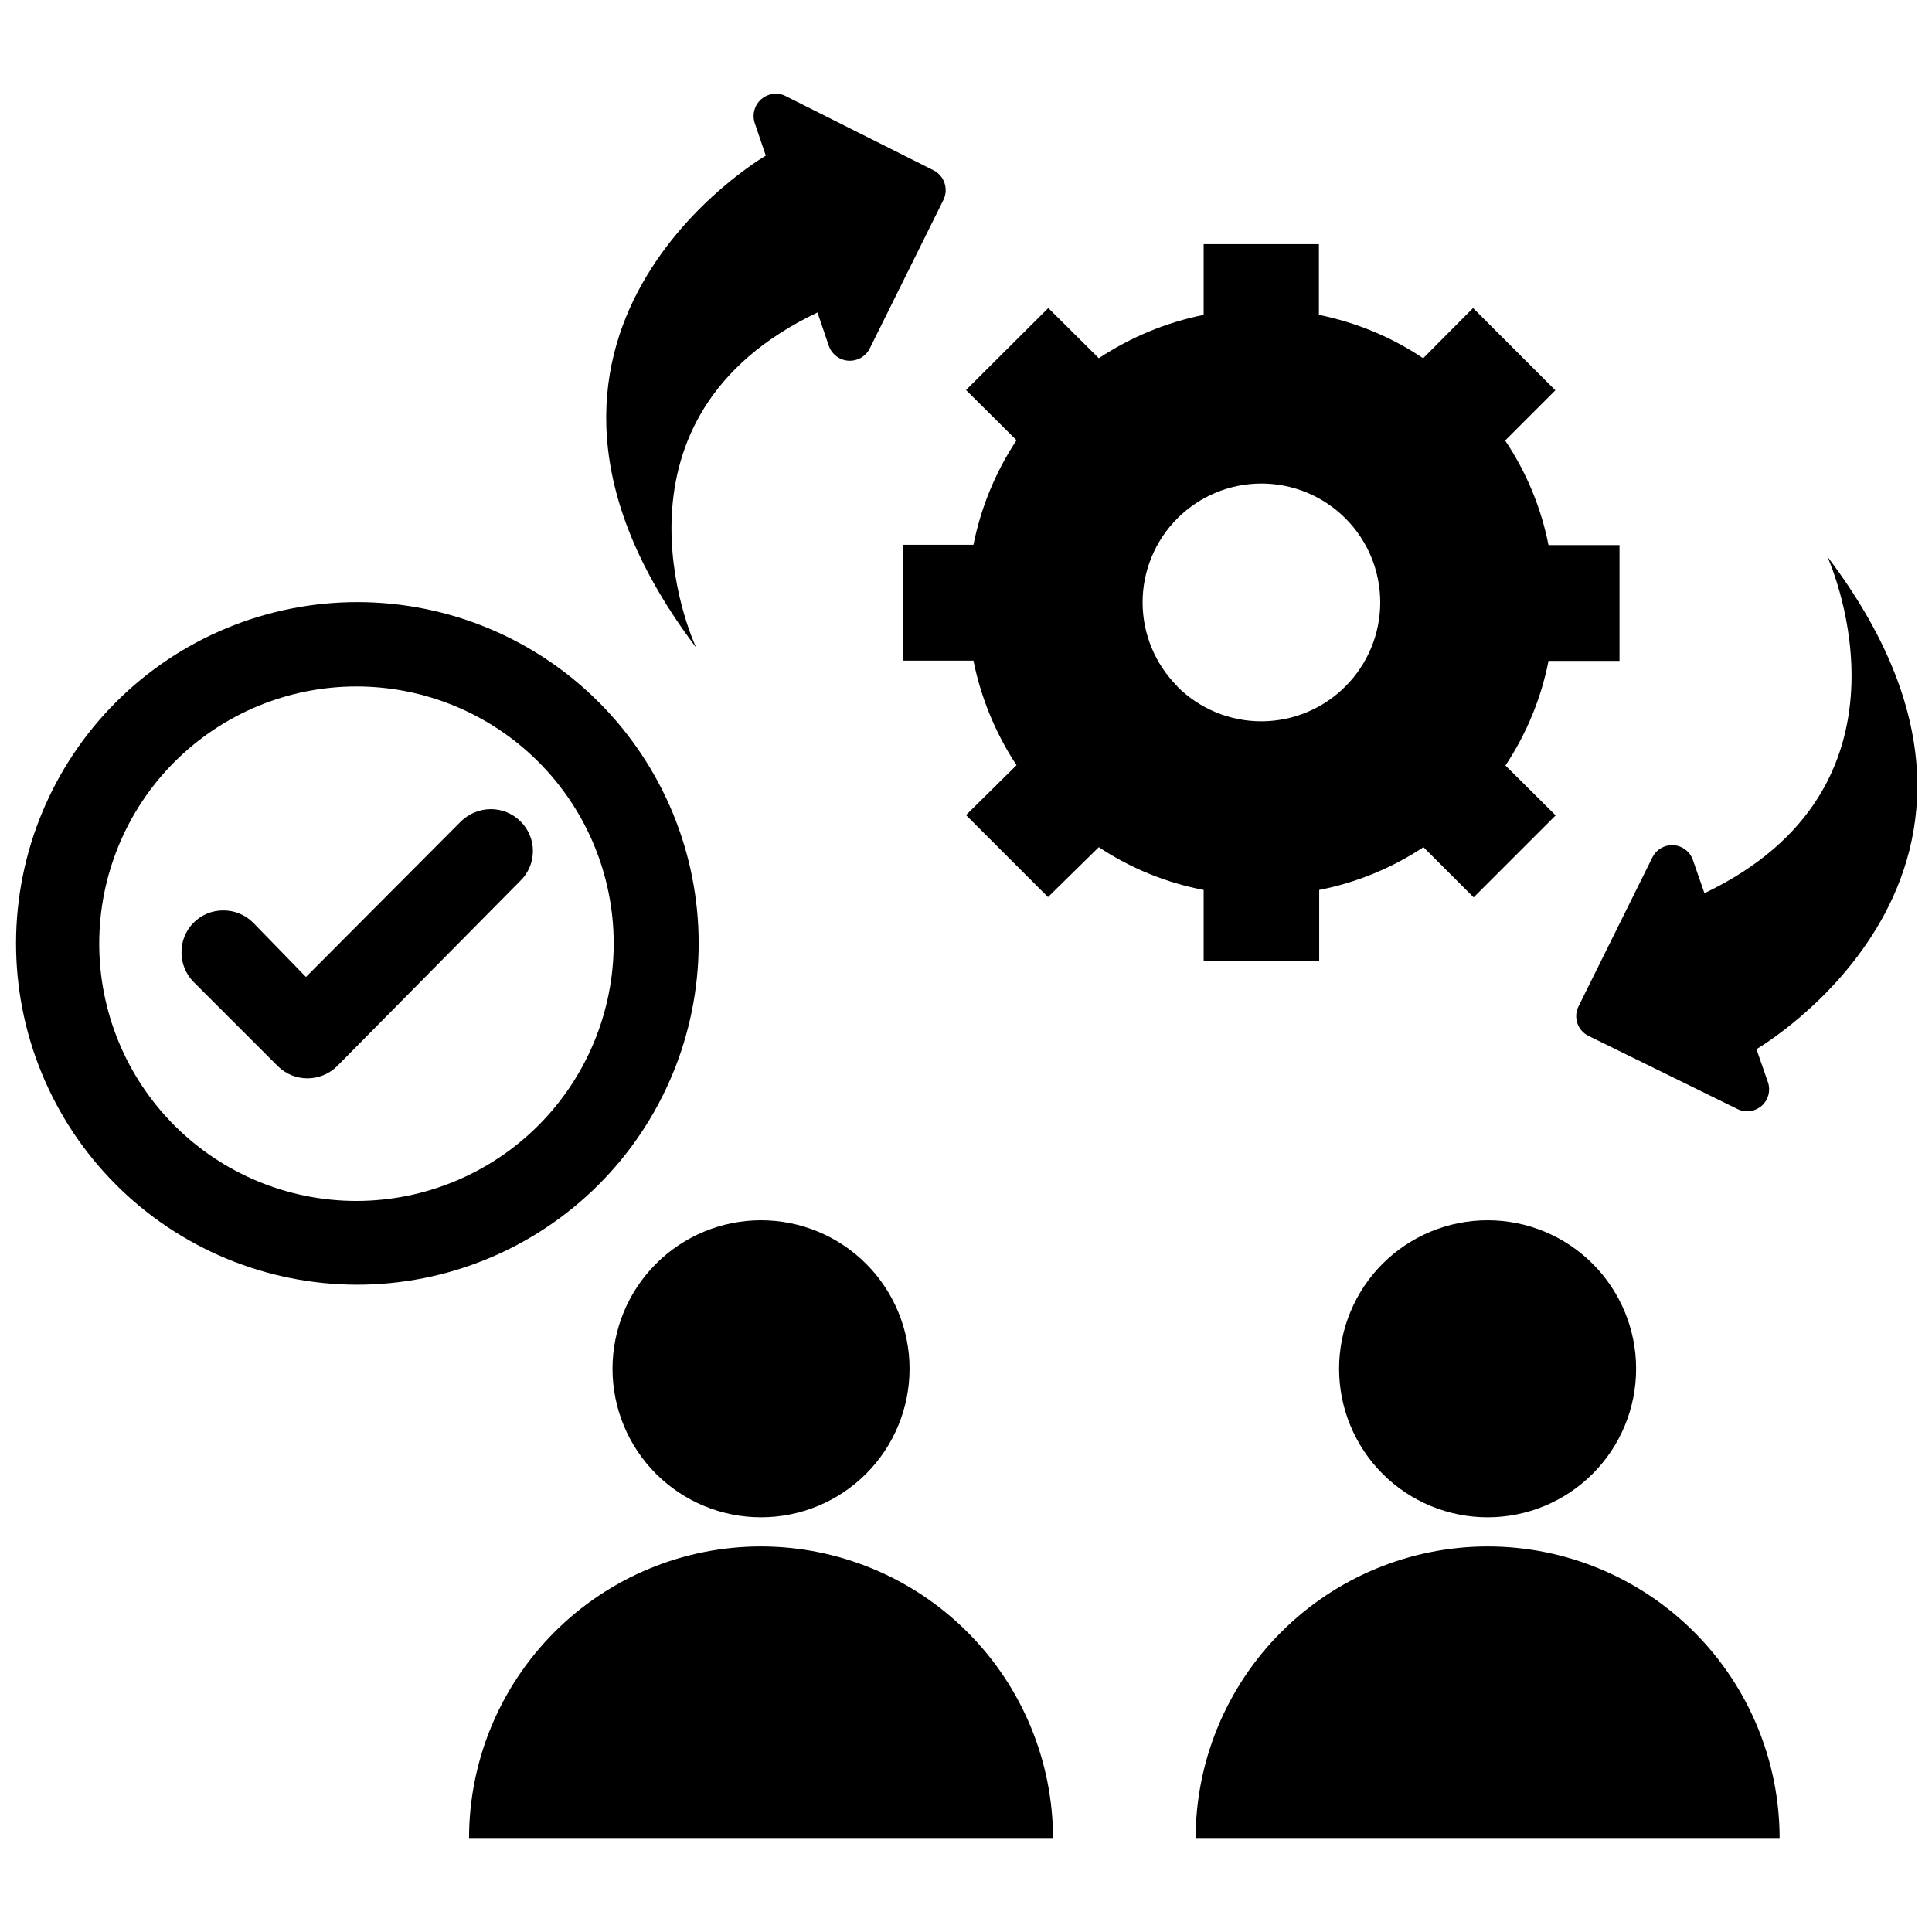
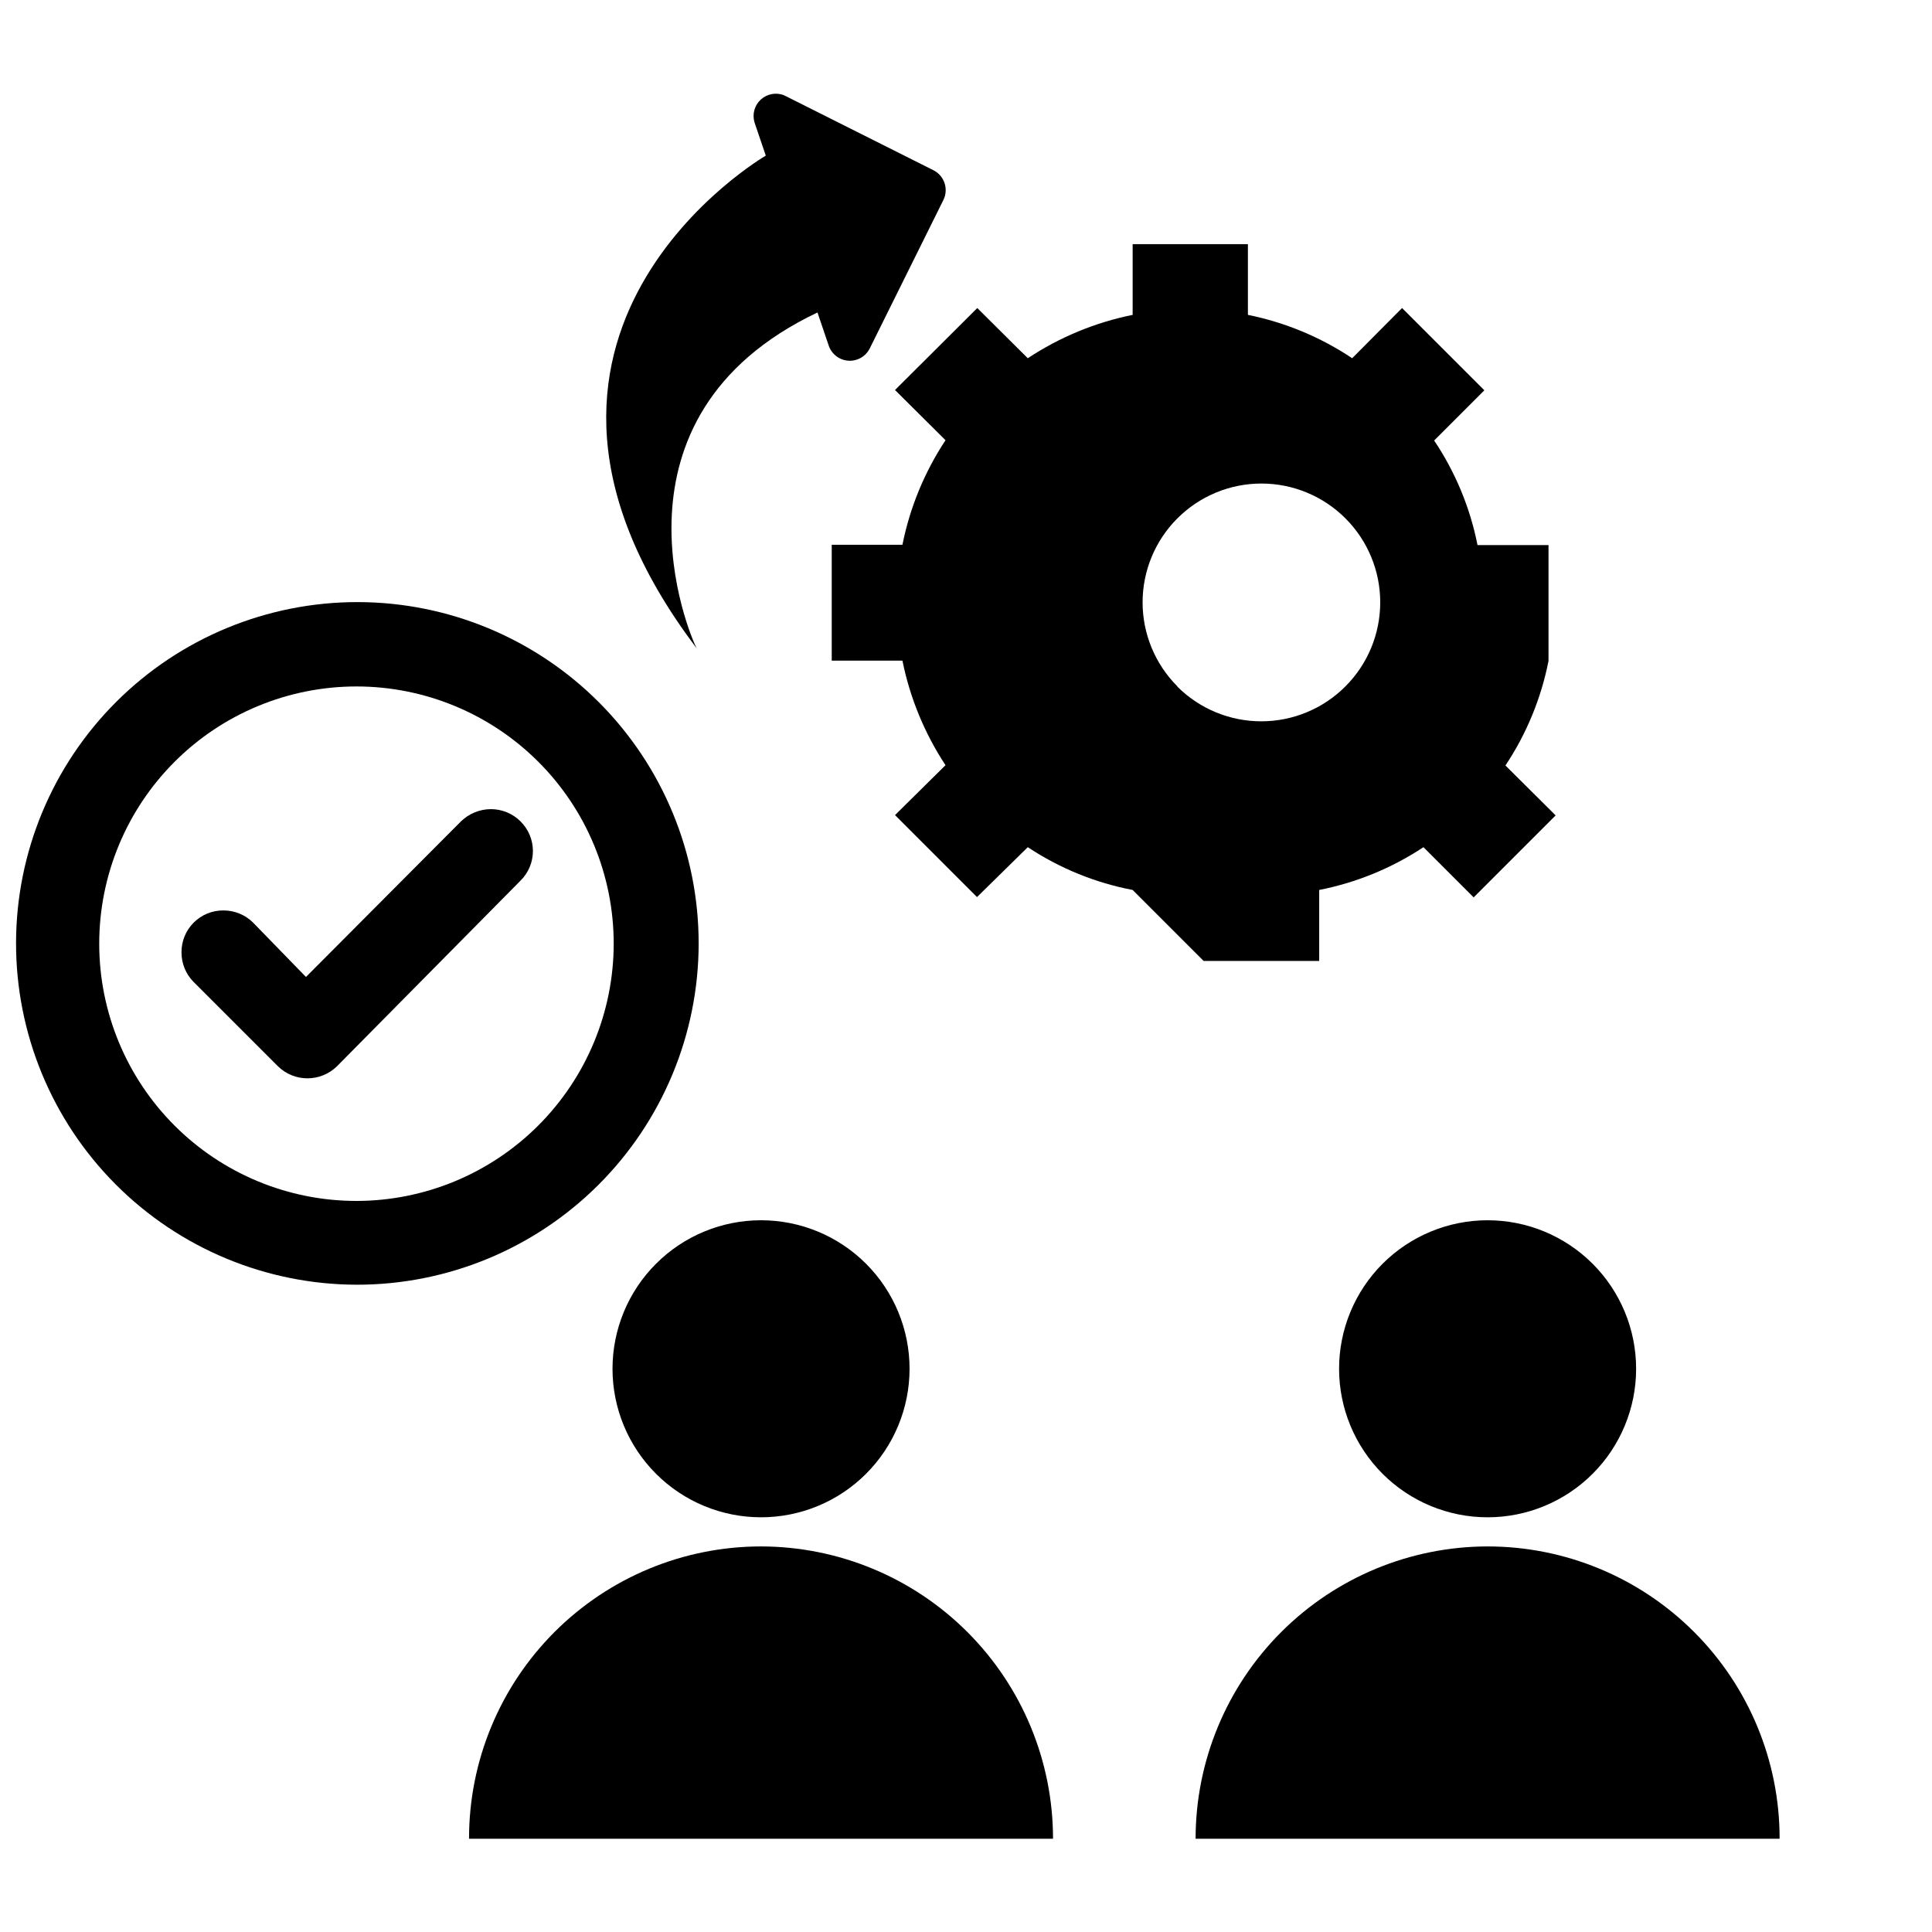
<svg xmlns="http://www.w3.org/2000/svg" width="800px" height="800px" version="1.1" viewBox="144 144 512 512">
  <defs>
    <clipPath id="b">
-       <path d="m561 291h90.902v148h-90.902z" />
-     </clipPath>
+       </clipPath>
    <clipPath id="a">
      <path d="m148.09 303h181.91v182h-181.91z" />
    </clipPath>
  </defs>
  <path d="m360.64 226.81 2.992 8.816c0.777 2.25 2.824 3.812 5.195 3.965 2.375 0.156 4.609-1.129 5.668-3.254l19.523-39.359c1.422-2.914 0.227-6.43-2.676-7.875l-39.52-19.836c-2.102-0.852-4.508-0.422-6.188 1.105-1.68 1.527-2.332 3.883-1.684 6.059l2.992 8.816s-81.398 47.23-18.344 130.52c-1.809-3.387-26.371-61.168 32.039-88.957z" />
  <g clip-path="url(#b)">
    <path d="m628.29 291.52c1.496 3.465 26.137 61.164-32.59 89.191l-3.07-8.816-0.004-0.004c-0.773-2.242-2.836-3.789-5.203-3.91-2.371-0.121-4.578 1.207-5.578 3.359l-19.523 39.359c-0.699 1.406-0.801 3.035-0.281 4.519 0.52 1.48 1.613 2.691 3.035 3.356l39.598 19.441c2.106 0.926 4.559 0.523 6.262-1.023 1.703-1.551 2.332-3.953 1.609-6.141l-3.07-8.816s81.789-47.387 18.816-130.52z" />
  </g>
  <g clip-path="url(#a)">
    <path d="m329.15 394.09c0.023-23.98-9.48-46.984-26.418-63.961-16.934-16.977-39.918-26.531-63.898-26.566s-46.992 9.453-63.977 26.383c-16.988 16.926-26.555 39.902-26.605 63.883-0.047 23.98 9.43 46.996 26.344 63.992 16.918 16.996 39.891 26.578 63.871 26.641 24.008 0.043 47.051-9.457 64.059-26.402 17.008-16.949 26.586-39.957 26.625-63.969zm-90.684 68.172c-18.082 0-35.422-7.184-48.203-19.965-12.785-12.785-19.969-30.125-19.969-48.207 0-18.078 7.184-35.418 19.969-48.203 12.781-12.785 30.121-19.969 48.203-19.969 18.078 0 35.418 7.184 48.203 19.969 12.785 12.785 19.969 30.125 19.969 48.203-0.02 18.074-7.211 35.402-19.992 48.184-12.777 12.777-30.105 19.969-48.18 19.988z" />
  </g>
  <path d="m274.05 358.43c-2.941 0.023-5.762 1.18-7.871 3.227l-41.094 41.25-14.012-14.406c-2.09-2.078-4.926-3.238-7.871-3.227-2.953-0.02-5.785 1.141-7.875 3.227-2.086 2.086-3.246 4.922-3.227 7.875-0.012 2.945 1.148 5.781 3.227 7.871l22.277 22.277h0.004c4.356 4.324 11.383 4.324 15.742 0l48.57-49.121c2.117-2.074 3.309-4.91 3.309-7.871 0-2.965-1.191-5.801-3.309-7.875-2.09-2.078-4.922-3.238-7.871-3.227z" />
-   <path d="m462.98 398.66h30.621v-18.812c9.863-1.938 19.25-5.789 27.629-11.336l13.305 13.305 21.727-21.727-13.305-13.227c5.59-8.398 9.469-17.812 11.414-27.711h18.816v-30.699h-18.816c-1.957-9.906-5.863-19.324-11.492-27.711l13.305-13.305-21.805-21.805-13.227 13.305c-8.371-5.602-17.758-9.504-27.629-11.492v-18.738h-30.543v18.738c-9.918 2.008-19.352 5.91-27.789 11.492l-13.383-13.305-21.805 21.727 13.383 13.305c-5.559 8.414-9.438 17.824-11.418 27.711h-18.734v30.699h18.734c1.996 9.883 5.871 19.289 11.418 27.711l-13.383 13.223 21.727 21.727 13.461-13.223c8.418 5.582 17.863 9.438 27.789 11.336zm-6.926-72.738h-0.004c-5.914-5.898-9.242-13.91-9.25-22.266s3.309-16.371 9.215-22.281 13.918-9.234 22.273-9.234c8.355 0 16.371 3.324 22.273 9.234 5.906 5.91 9.223 13.926 9.215 22.281-0.008 8.355-3.332 16.367-9.25 22.266-5.906 5.914-13.918 9.234-22.277 9.234-8.355 0-16.371-3.32-22.277-9.234z" />
+   <path d="m462.98 398.66h30.621v-18.812c9.863-1.938 19.25-5.789 27.629-11.336l13.305 13.305 21.727-21.727-13.305-13.227c5.59-8.398 9.469-17.812 11.414-27.711v-30.699h-18.816c-1.957-9.906-5.863-19.324-11.492-27.711l13.305-13.305-21.805-21.805-13.227 13.305c-8.371-5.602-17.758-9.504-27.629-11.492v-18.738h-30.543v18.738c-9.918 2.008-19.352 5.91-27.789 11.492l-13.383-13.305-21.805 21.727 13.383 13.305c-5.559 8.414-9.438 17.824-11.418 27.711h-18.734v30.699h18.734c1.996 9.883 5.871 19.289 11.418 27.711l-13.383 13.223 21.727 21.727 13.461-13.223c8.418 5.582 17.863 9.438 27.789 11.336zm-6.926-72.738h-0.004c-5.914-5.898-9.242-13.91-9.25-22.266s3.309-16.371 9.215-22.281 13.918-9.234 22.273-9.234c8.355 0 16.371 3.324 22.273 9.234 5.906 5.91 9.223 13.926 9.215 22.281-0.008 8.355-3.332 16.367-9.25 22.266-5.906 5.914-13.918 9.234-22.277 9.234-8.355 0-16.371-3.32-22.277-9.234z" />
  <path d="m498.87 506.74c0 10.441 4.148 20.453 11.527 27.832 7.383 7.383 17.395 11.527 27.832 11.527 10.441 0 20.449-4.144 27.832-11.527 7.383-7.379 11.527-17.391 11.527-27.832 0-10.438-4.144-20.449-11.527-27.832-7.383-7.379-17.391-11.527-27.832-11.527-10.438 0-20.449 4.148-27.832 11.527-7.379 7.383-11.527 17.395-11.527 27.832z" />
  <path d="m538.23 553.82c-20.531 0.023-40.211 8.191-54.723 22.719-14.508 14.523-22.66 34.215-22.66 54.742h154.77c0.02-20.535-8.121-40.238-22.637-54.766-14.516-14.531-34.207-22.695-54.746-22.695z" />
  <path d="m345.68 467.38c-10.438 0-20.449 4.148-27.828 11.527-7.383 7.383-11.531 17.395-11.531 27.832 0 10.441 4.148 20.453 11.531 27.832 7.379 7.383 17.391 11.527 27.828 11.527 10.441 0 20.453-4.144 27.832-11.527 7.383-7.379 11.531-17.391 11.531-27.832 0-10.438-4.148-20.449-11.531-27.832-7.379-7.379-17.391-11.527-27.832-11.527z" />
  <path d="m345.68 553.82c-20.535 0-40.23 8.164-54.742 22.695-14.516 14.527-22.66 34.23-22.637 54.766h154.76c0-20.527-8.148-40.219-22.66-54.742-14.508-14.527-34.191-22.695-54.723-22.719z" />
</svg>